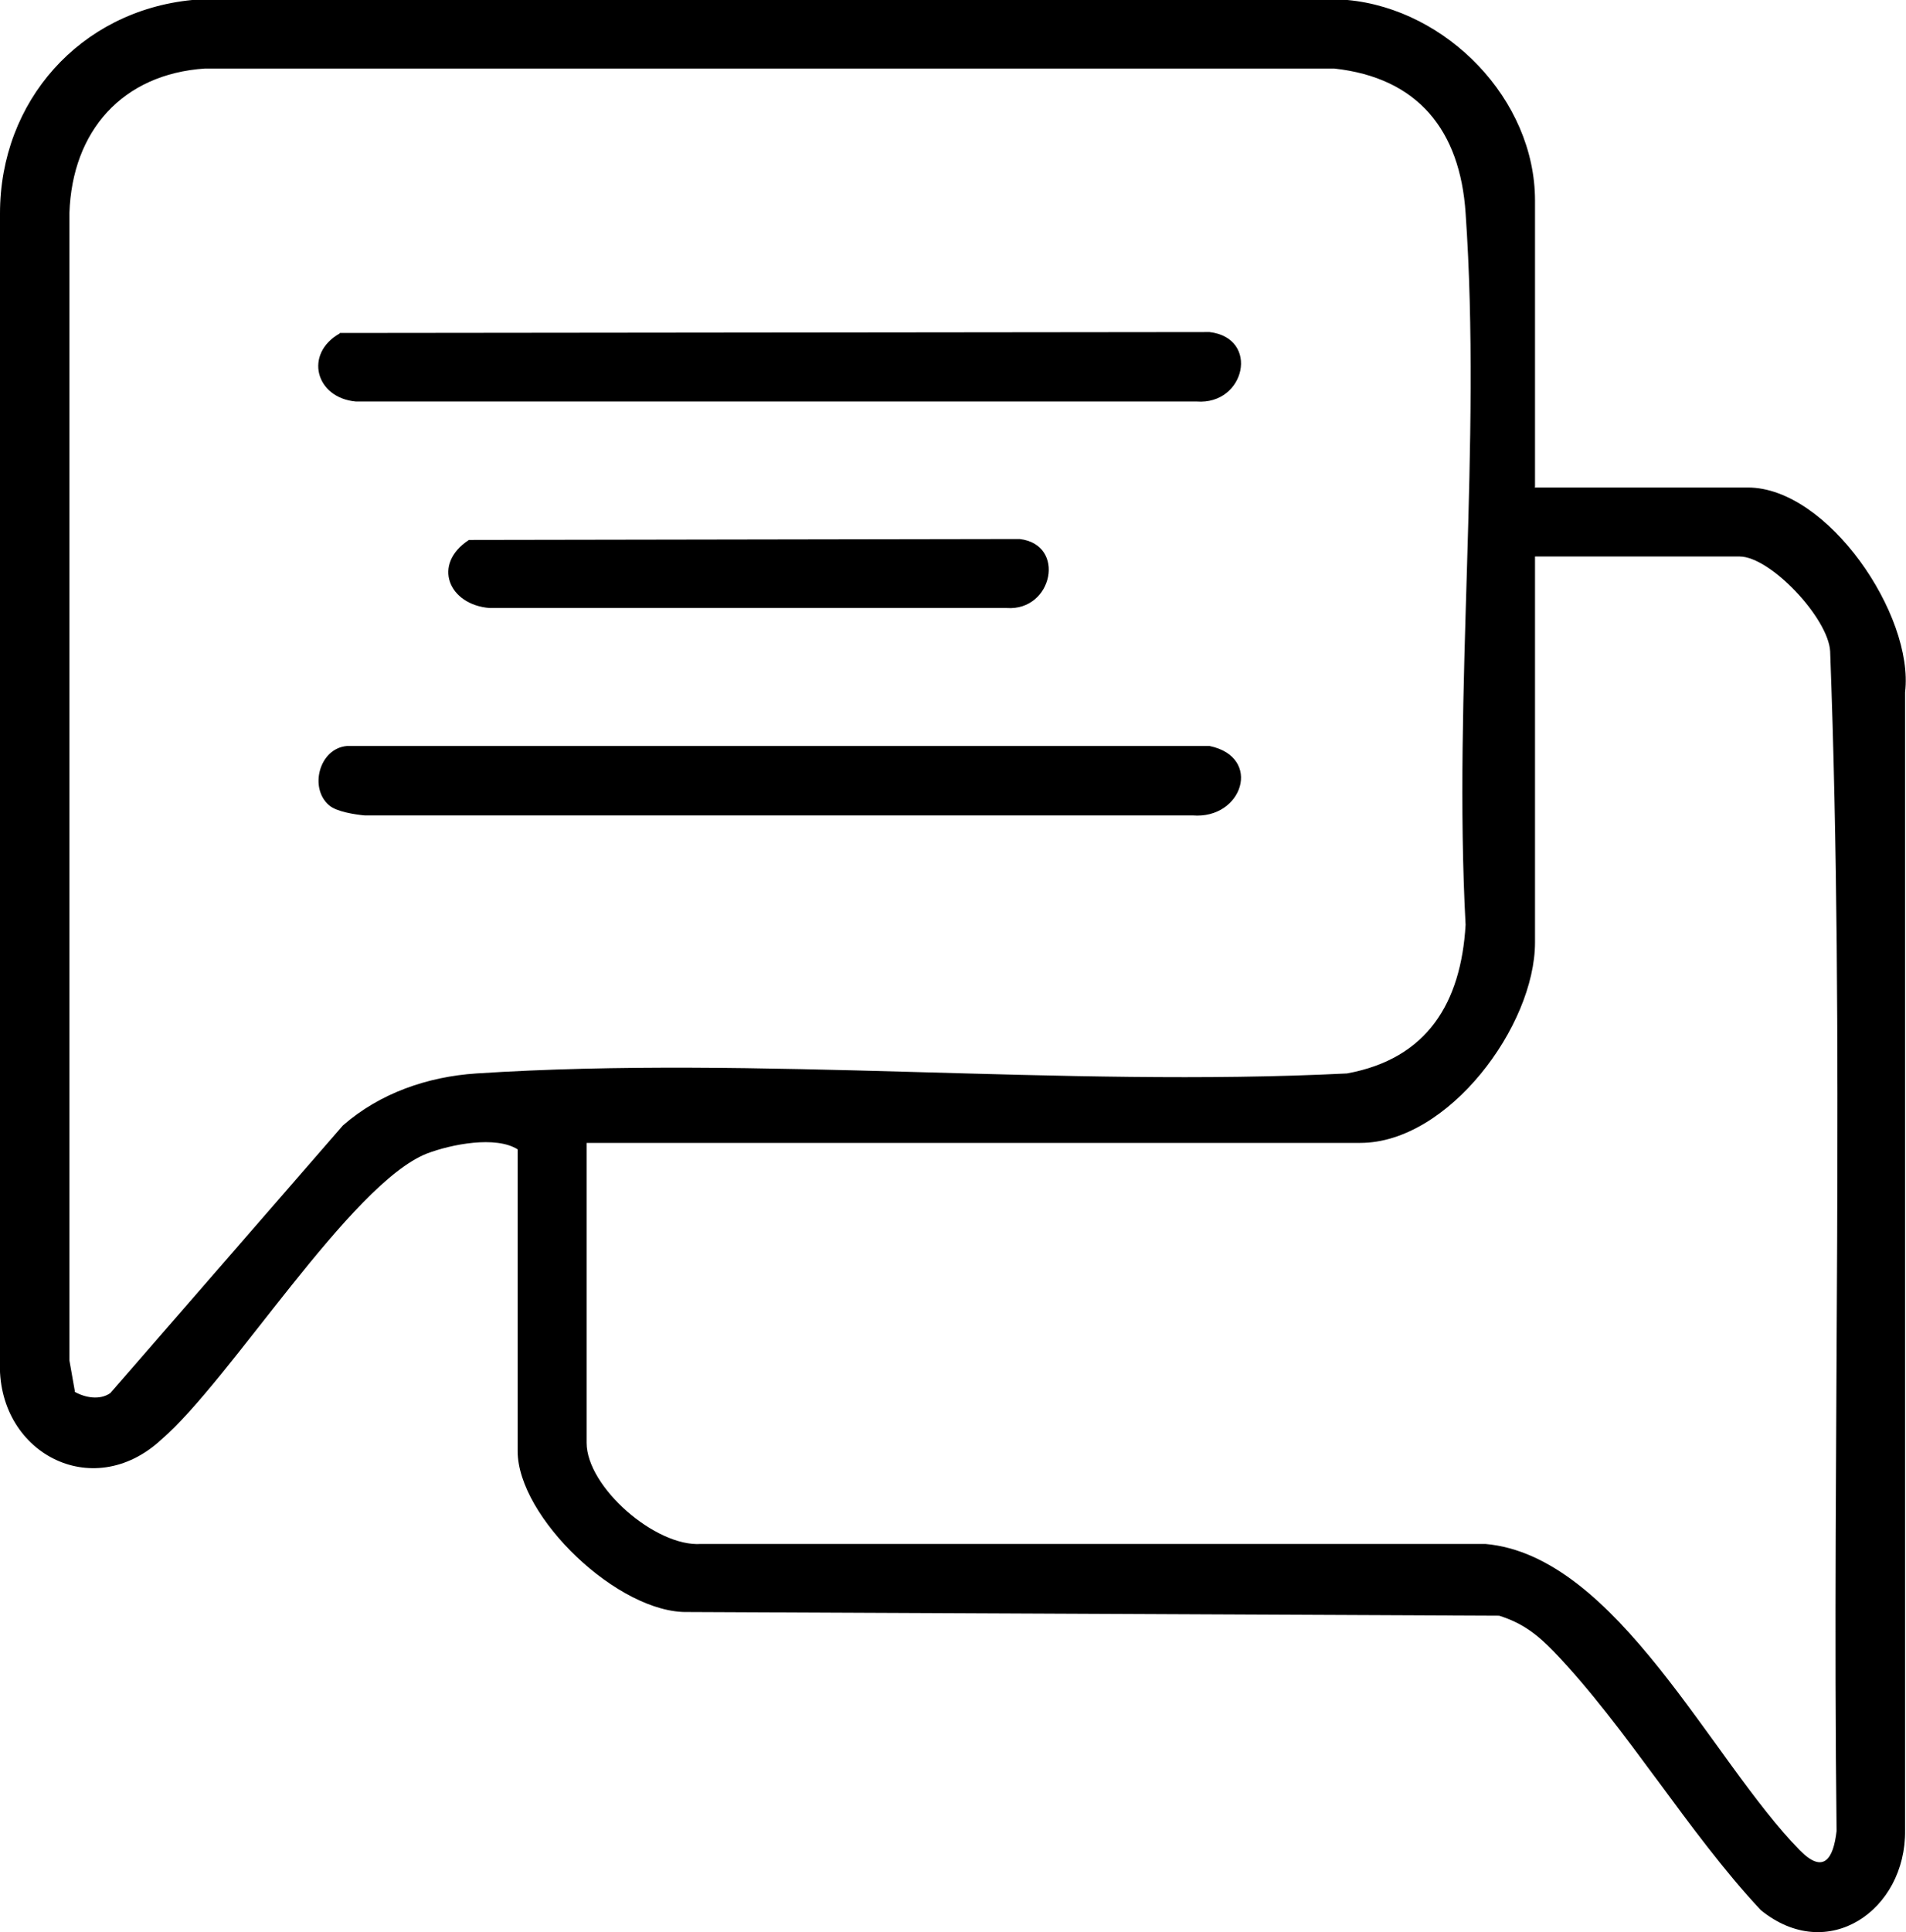
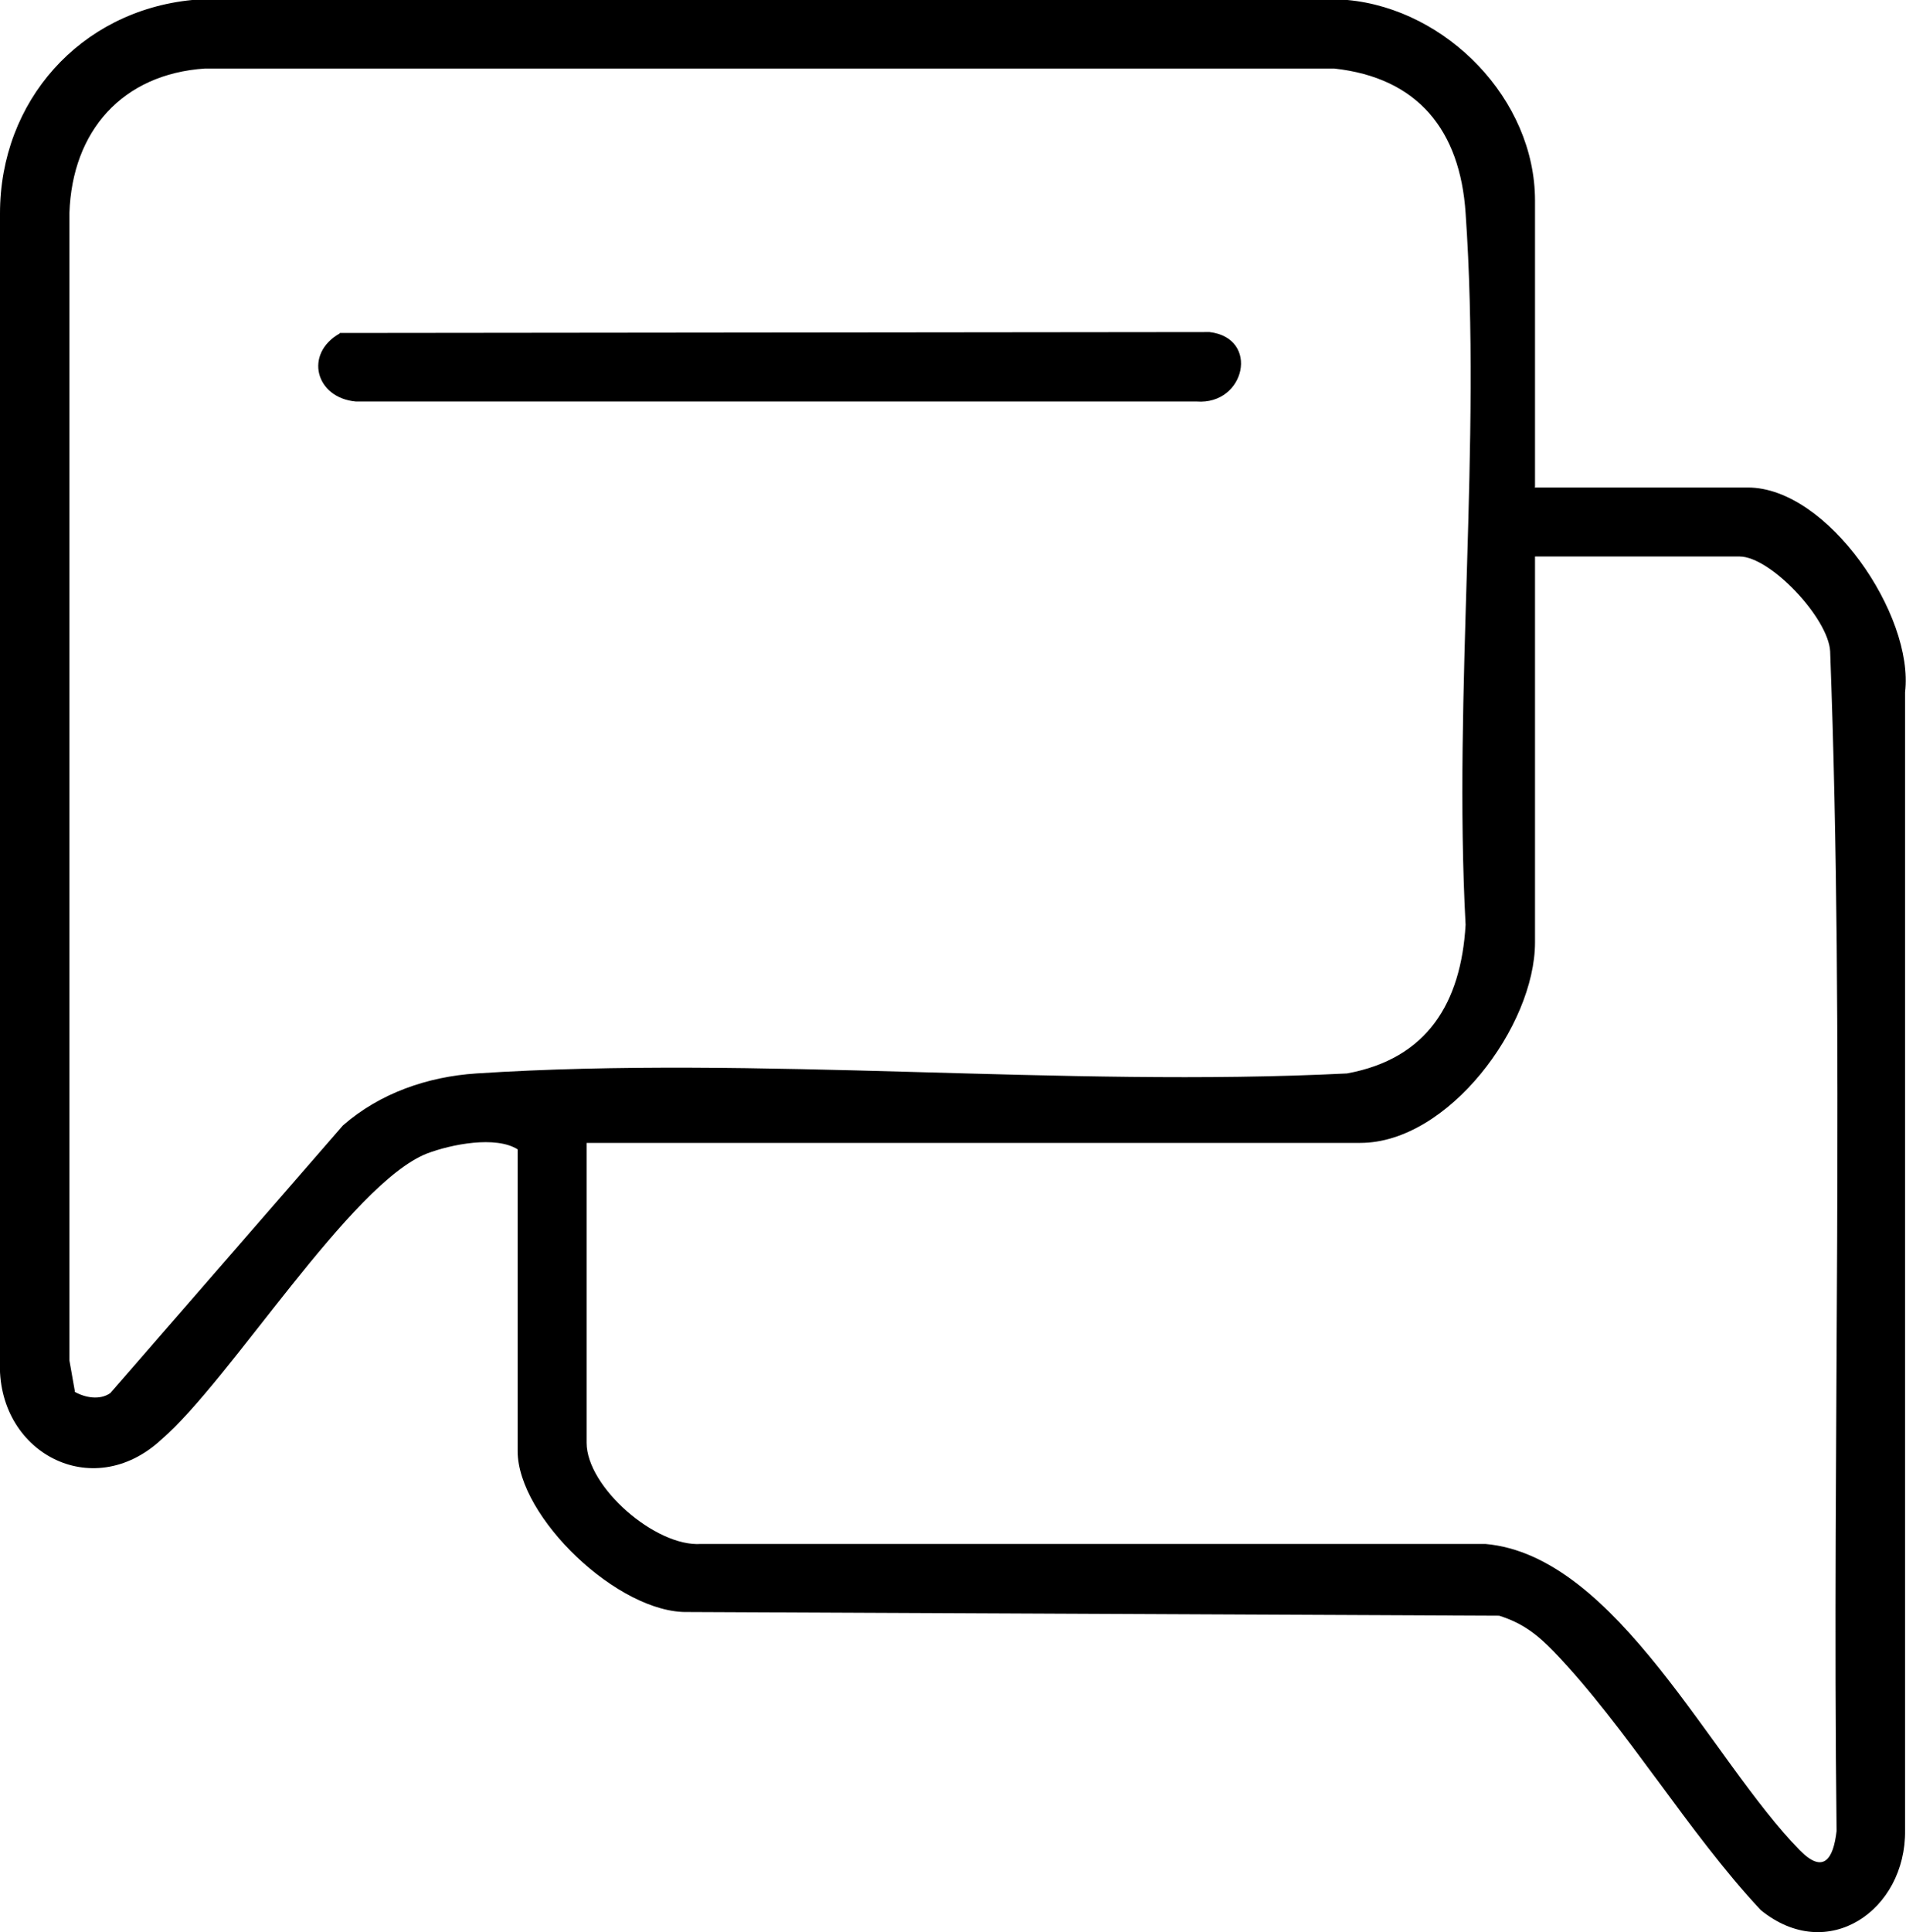
<svg xmlns="http://www.w3.org/2000/svg" id="Calque_1" data-name="Calque 1" viewBox="0 0 41.46 42.01">
  <path d="M33.38,10.6h4.64c1.74,0,3.62,2.78,3.42,4.45v24.75c.02,1.73-1.68,2.92-3.14,1.73-1.59-1.7-2.91-3.96-4.5-5.62-.36-.37-.68-.62-1.19-.78l-17.64-.08c-1.51.04-3.71-2.06-3.71-3.5v-6.56c-.48-.3-1.44-.11-1.97.09-1.66.65-4.28,4.93-5.78,6.22-1.51,1.4-3.6.27-3.51-1.72V4.64C0,2.2,1.74.24,4.18,0h25.13c2.16.2,4.08,2.16,4.08,4.36v6.23ZM1.62,30.26c.23.13.55.19.78.03l5.06-5.82c.8-.7,1.84-1.06,2.9-1.13,6.15-.4,12.74.31,18.94,0,1.75-.32,2.48-1.54,2.58-3.23-.27-5.06.35-10.46,0-15.48-.12-1.79-1.03-2.94-2.86-3.14H4.46c-1.8.12-2.89,1.36-2.95,3.14v24.95s.12.68.12.68ZM12.76,24.85v6.52c0,.96,1.5,2.27,2.49,2.2h17.06c2.86.25,4.92,4.71,6.84,6.66.51.52.73.2.8-.42-.1-8.54.18-17.13-.14-25.65-.04-.72-1.3-2.06-1.97-2.06h-4.45v8.39c0,1.82-1.89,4.36-3.8,4.36H12.76Z" />
  <path d="M7.39,7.24l18.92-.02c1.1.13.78,1.59-.28,1.51H7.74c-.88-.08-1.13-1.04-.35-1.48Z" />
-   <path d="M7.16,17.51c-.44-.37-.22-1.24.39-1.29h18.76c1.16.24.72,1.6-.37,1.51H7.93c-.21-.02-.61-.08-.77-.22Z" />
-   <path d="M10.2,11.74l11.98-.02c1.02.12.72,1.57-.28,1.5h-11.25c-.89-.07-1.26-.95-.45-1.48Z" />
</svg>